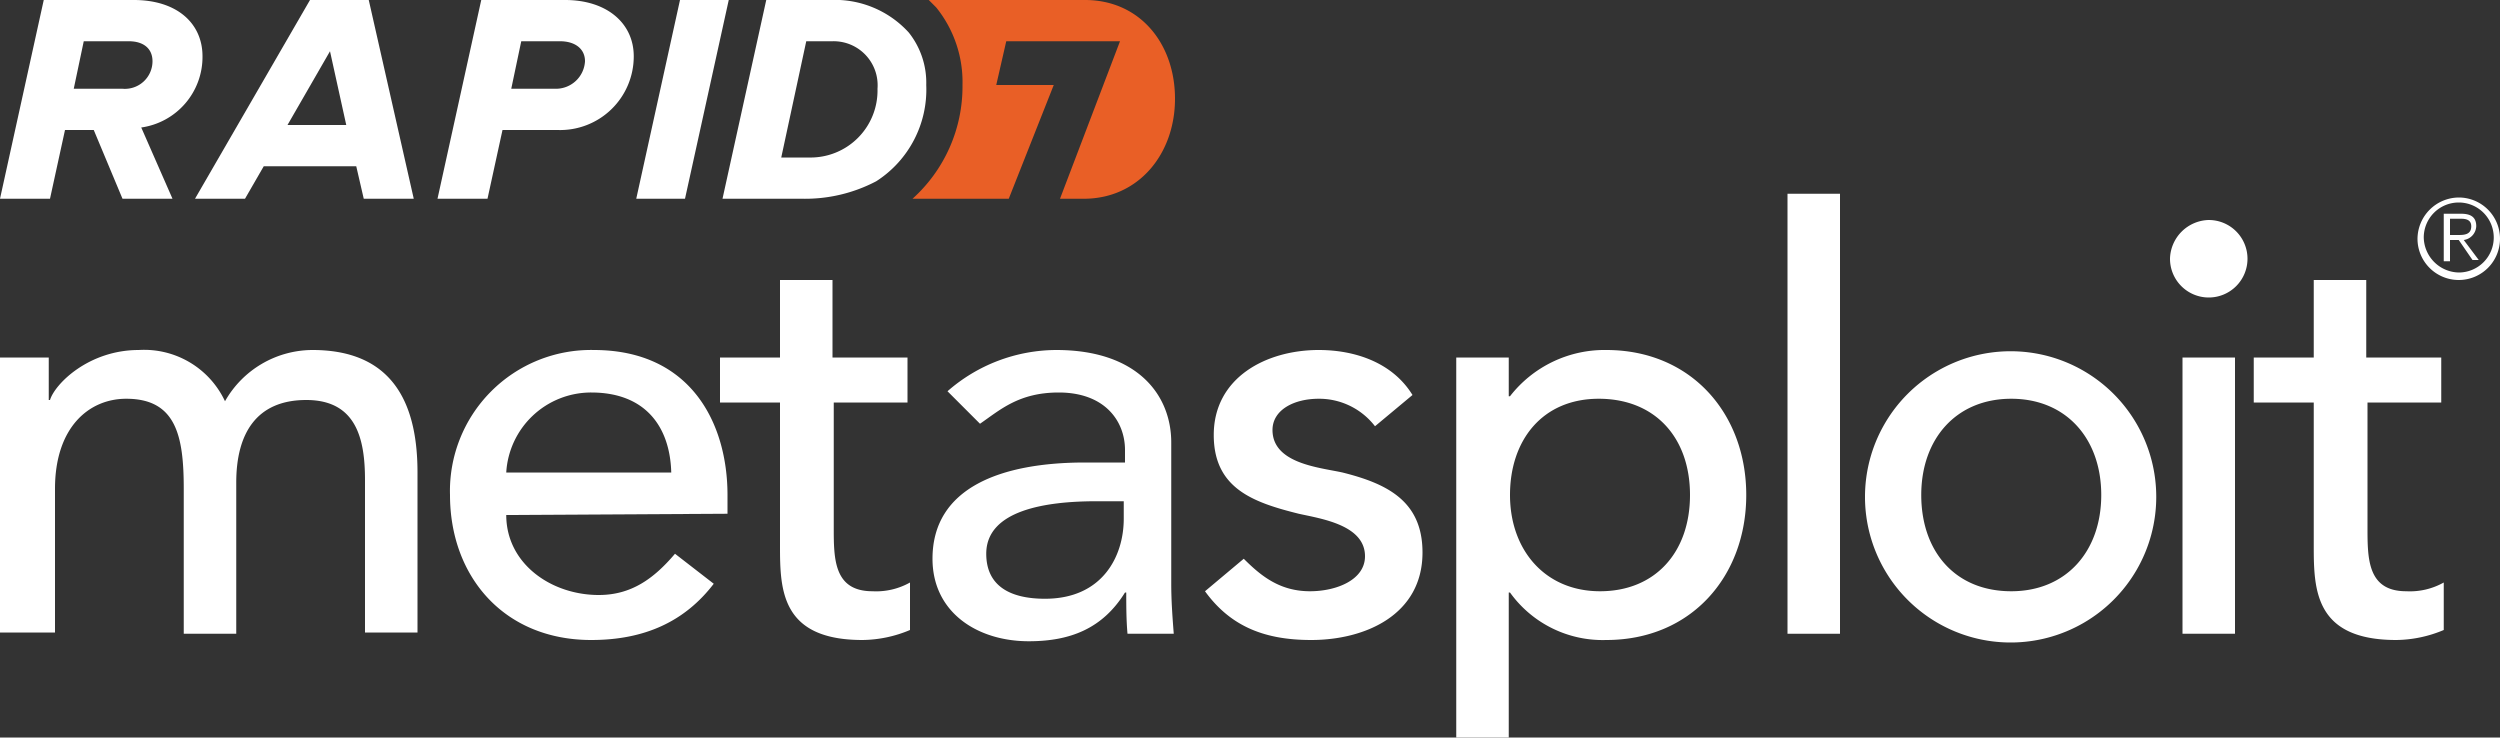
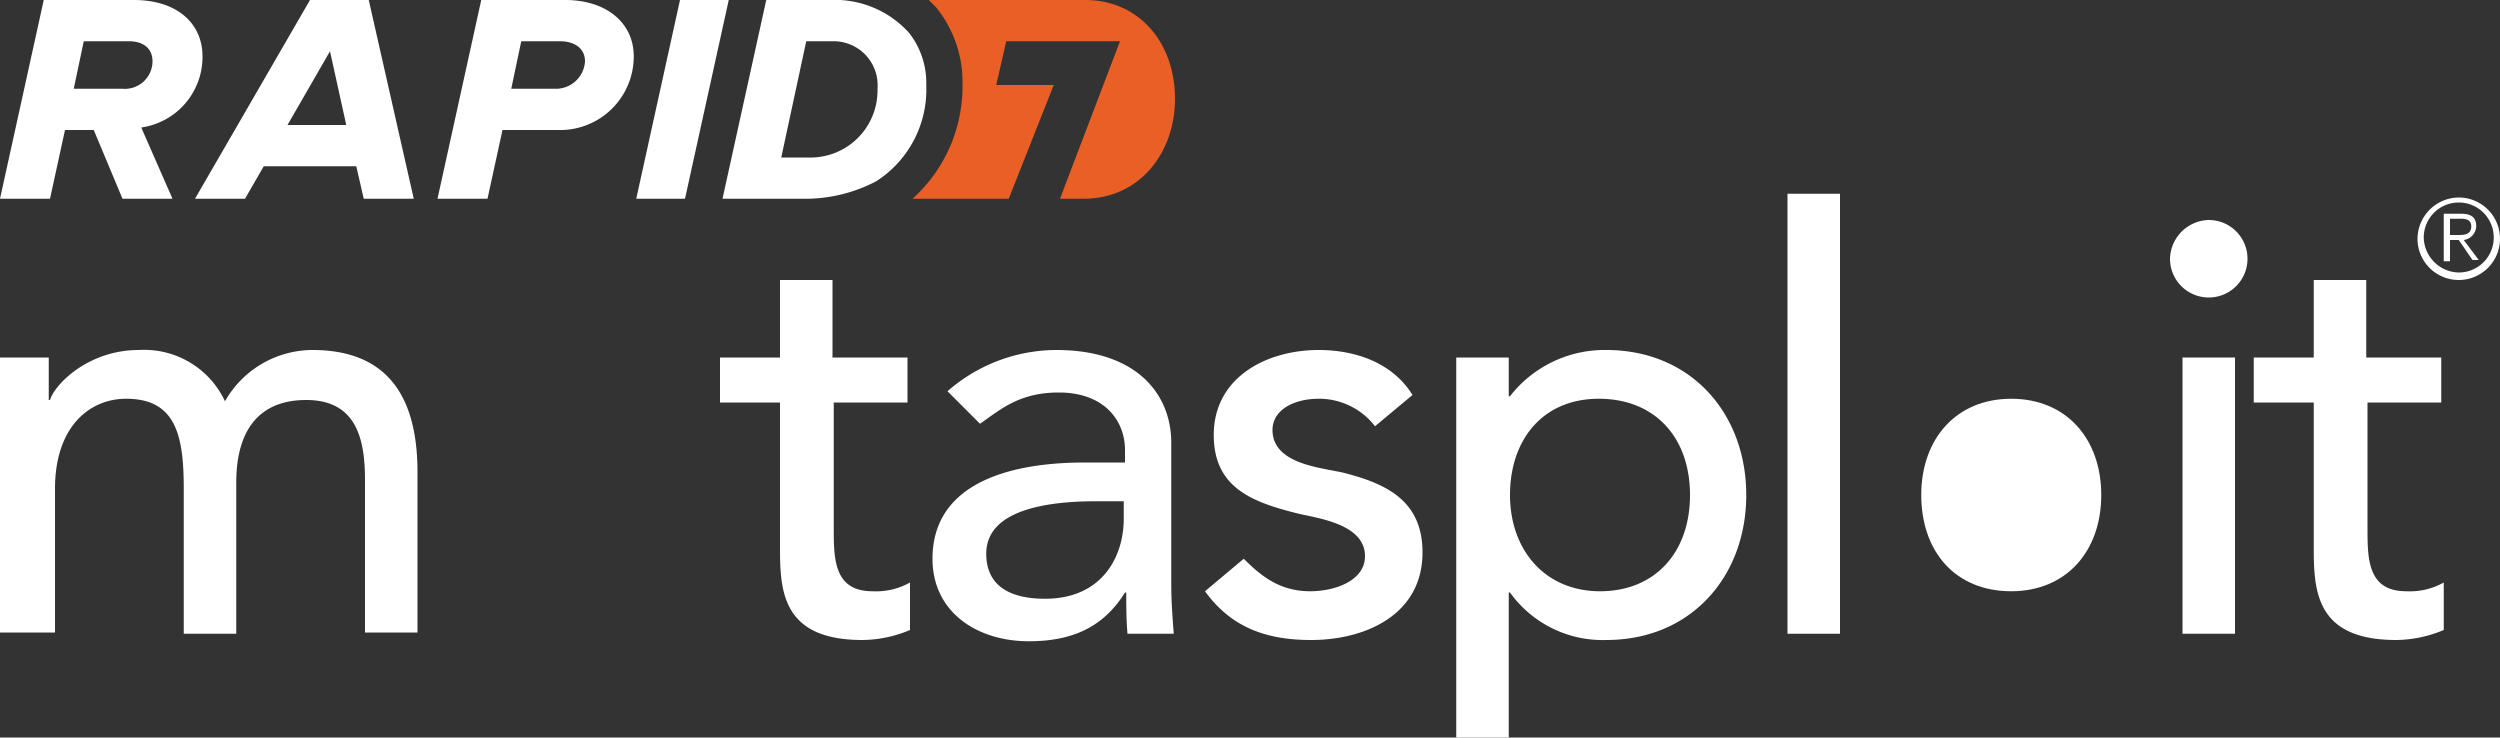
<svg xmlns="http://www.w3.org/2000/svg" id="Layer_1" data-name="Layer 1" viewBox="0 0 200 59">
  <rect x="0" y="0" width="200" height="59" fill="#333333" stroke="none" />
  <title>metasploit-r7-logo</title>
  <path d="M0,28.6H3.9V32H4c.4-1.3,3.1-4,7.1-4A7.14,7.14,0,0,1,18,32.1,8.07,8.07,0,0,1,25,28c6.8,0,8.4,4.8,8.4,9.8V50.6H29.2V38.4c0-3.3-.7-6.4-4.7-6.4s-5.6,2.7-5.6,6.6V50.7H14.7V39.1c0-4.2-.6-7.2-4.6-7.2-3,0-5.7,2.3-5.7,7.2V50.6H0Z" fill="#fff" />
-   <path d="M40.5,41.2c0,3.9,3.6,6.4,7.4,6.4,2.6,0,4.4-1.3,6.1-3.3l3.1,2.4c-2.3,3-5.5,4.5-9.8,4.5-7,0-11.3-5.1-11.3-11.6A11.28,11.28,0,0,1,47.5,28c7.8,0,10.7,5.9,10.7,11.6v1.5Zm13.2-3.4c-.1-3.7-2.1-6.4-6.4-6.4a6.8,6.8,0,0,0-6.8,6.4Z" fill="#fff" />
  <path d="M72.7,32.2h-6v10c0,2.5,0,5.1,3.1,5.1a5.52,5.52,0,0,0,3-.7v3.8a10,10,0,0,1-3.8.8c-6.5,0-6.6-4-6.6-7.5V32.2H57.6V28.6h4.8V22.4h4.2v6.2h6v3.6Z" fill="#fff" />
  <path d="M75.8,31.3A13.26,13.26,0,0,1,84.5,28c6.5,0,9.2,3.6,9.2,7.4V46.7c0,1.4.1,2.7.2,4H90.2c-.1-1.1-.1-2.3-.1-3.3H90c-1.8,2.9-4.4,3.9-7.7,3.9-4.1,0-7.7-2.3-7.7-6.6,0-5.7,5.5-7.7,12.2-7.7H90V36c0-2.3-1.6-4.6-5.3-4.6-3.2,0-4.7,1.4-6.3,2.5Zm11.9,8.8c-4,0-8.8.7-8.8,4.2,0,2.5,1.8,3.6,4.7,3.6,4.6,0,6.3-3.4,6.3-6.4V40.1Z" fill="#fff" />
  <path d="M110,34.1a5.64,5.64,0,0,0-4.5-2.2c-2,0-3.7.9-3.7,2.5,0,2.7,3.8,3,5.6,3.4,3.6.9,6.4,2.3,6.4,6.4,0,5-4.6,7-8.9,7-3.6,0-6.4-1-8.5-3.9l3.1-2.6c1.4,1.4,2.9,2.6,5.3,2.6,2.1,0,4.4-.9,4.4-2.8,0-2.5-3.5-3-5.3-3.4-3.6-.9-6.8-2-6.8-6.3,0-4.6,4.2-6.8,8.4-6.8,2.9,0,5.9,1,7.5,3.6Z" fill="#fff" />
  <path d="M116.5,28.6h4.2v3.1h.1a9.58,9.58,0,0,1,7.7-3.7c6.8,0,11.2,5.1,11.2,11.6s-4.4,11.6-11.2,11.6a9.12,9.12,0,0,1-7.7-3.8h-.1V59h-4.2Zm4.3,11c0,4.4,2.8,7.7,7.2,7.7s7.2-3.1,7.2-7.7-2.8-7.7-7.3-7.7-7.1,3.3-7.1,7.7Z" fill="#fff" />
  <path d="M143,15.5h4.2V50.7H143Z" fill="#fff" />
-   <path d="M160.9,28.1a11.65,11.65,0,1,1-.1,0Zm0,19.2c4.4,0,7.2-3.2,7.2-7.7s-2.8-7.7-7.2-7.7-7.2,3.2-7.2,7.7,2.7,7.7,7.2,7.7Z" fill="#fff" />
+   <path d="M160.9,28.1Zm0,19.2c4.4,0,7.2-3.2,7.2-7.7s-2.8-7.7-7.2-7.7-7.2,3.2-7.2,7.7,2.7,7.7,7.2,7.7Z" fill="#fff" />
  <path d="M176.7,17.6a3.1,3.1,0,1,1-3.1,3.1A3.18,3.18,0,0,1,176.7,17.6Zm-2.1,11h4.2V50.7h-4.2Z" fill="#fff" />
  <path d="M195.4,32.2h-6v10c0,2.5,0,5.1,3.1,5.1a5.52,5.52,0,0,0,3-.7v3.8a10,10,0,0,1-3.8.8c-6.5,0-6.6-4-6.6-7.5V32.2h-4.8V28.6h4.8V22.4h4.2v6.2h6v3.6Z" fill="#fff" />
  <path d="M196.7,15.8a3.3,3.3,0,1,1-3.3,3.3h0A3.33,3.33,0,0,1,196.7,15.8Zm0,6a2.8,2.8,0,1,0-2.8-2.8h0a2.86,2.86,0,0,0,2.8,2.8Zm-.7-.9h-.5V17.1h1.4c.8,0,1.2.3,1.2,1a1.16,1.16,0,0,1-1,1.1l1.2,1.6h-.5l-1.1-1.6H196Zm0-2.1h.6c.5,0,1.1,0,1.1-.7,0-.5-.4-.6-.8-.6H196Z" fill="#fff" />
  <g id="Symbols">
    <g id="Rapid7-logo">
      <g id="Group">
        <path id="Shape" d="M9.8,7.1H5.9l.8-3.8h3.6c1.2,0,1.9.6,1.9,1.6A2.21,2.21,0,0,1,9.8,7.1m6.4-2.6c0-2.6-2-4.5-5.5-4.5H3.5L0,15.9H4l1.2-5.5H7.5l2.3,5.5h4l-2.5-5.7a5.7,5.7,0,0,0,4.9-5.7" fill="#fff" />
        <path id="Shape-2" data-name="Shape" d="M23,10l3.4-5.9L27.7,10ZM24.8,0,15.6,15.9h4l1.5-2.6h7.4l.6,2.6h4L29.5,0Z" fill="#fff" />
        <path id="Shape-3" data-name="Shape" d="M44.4,7.1H40.9l.8-3.8h3.1c1.2,0,2,.6,2,1.6a2.33,2.33,0,0,1-2.4,2.2M45.2,0H38.5L35,15.9h4l1.2-5.5h4.4a5.89,5.89,0,0,0,6.1-5.9c0-2.6-2.1-4.5-5.5-4.5" fill="#fff" />
        <polygon id="Shape-4" data-name="Shape" points="58.3 0 54.4 0 50.9 15.9 54.8 15.9 58.3 0" fill="#fff" />
        <path id="Shape-5" data-name="Shape" d="M86.8,0H74.3l.6.6A9.5,9.5,0,0,1,77,6.8a12.08,12.08,0,0,1-4,9.1h7.7l3.6-9.1H79.7l.8-3.5h9.1L84.8,15.9h1.9c4.4,0,7.3-3.6,7.3-8S91.2,0,86.8,0" fill="#e95f26" />
        <path id="Shape-6" data-name="Shape" d="M64.7,12.6H62.5l2-9.3h2.1a3.52,3.52,0,0,1,3.6,3.8,5.36,5.36,0,0,1-5.5,5.5m8-10A8,8,0,0,0,66.4,0H61.3L57.8,15.9h6.4a12.22,12.22,0,0,0,5.9-1.4,8.71,8.71,0,0,0,4-7.7,6.44,6.44,0,0,0-1.4-4.2" fill="#fff" />
      </g>
    </g>
  </g>
</svg>